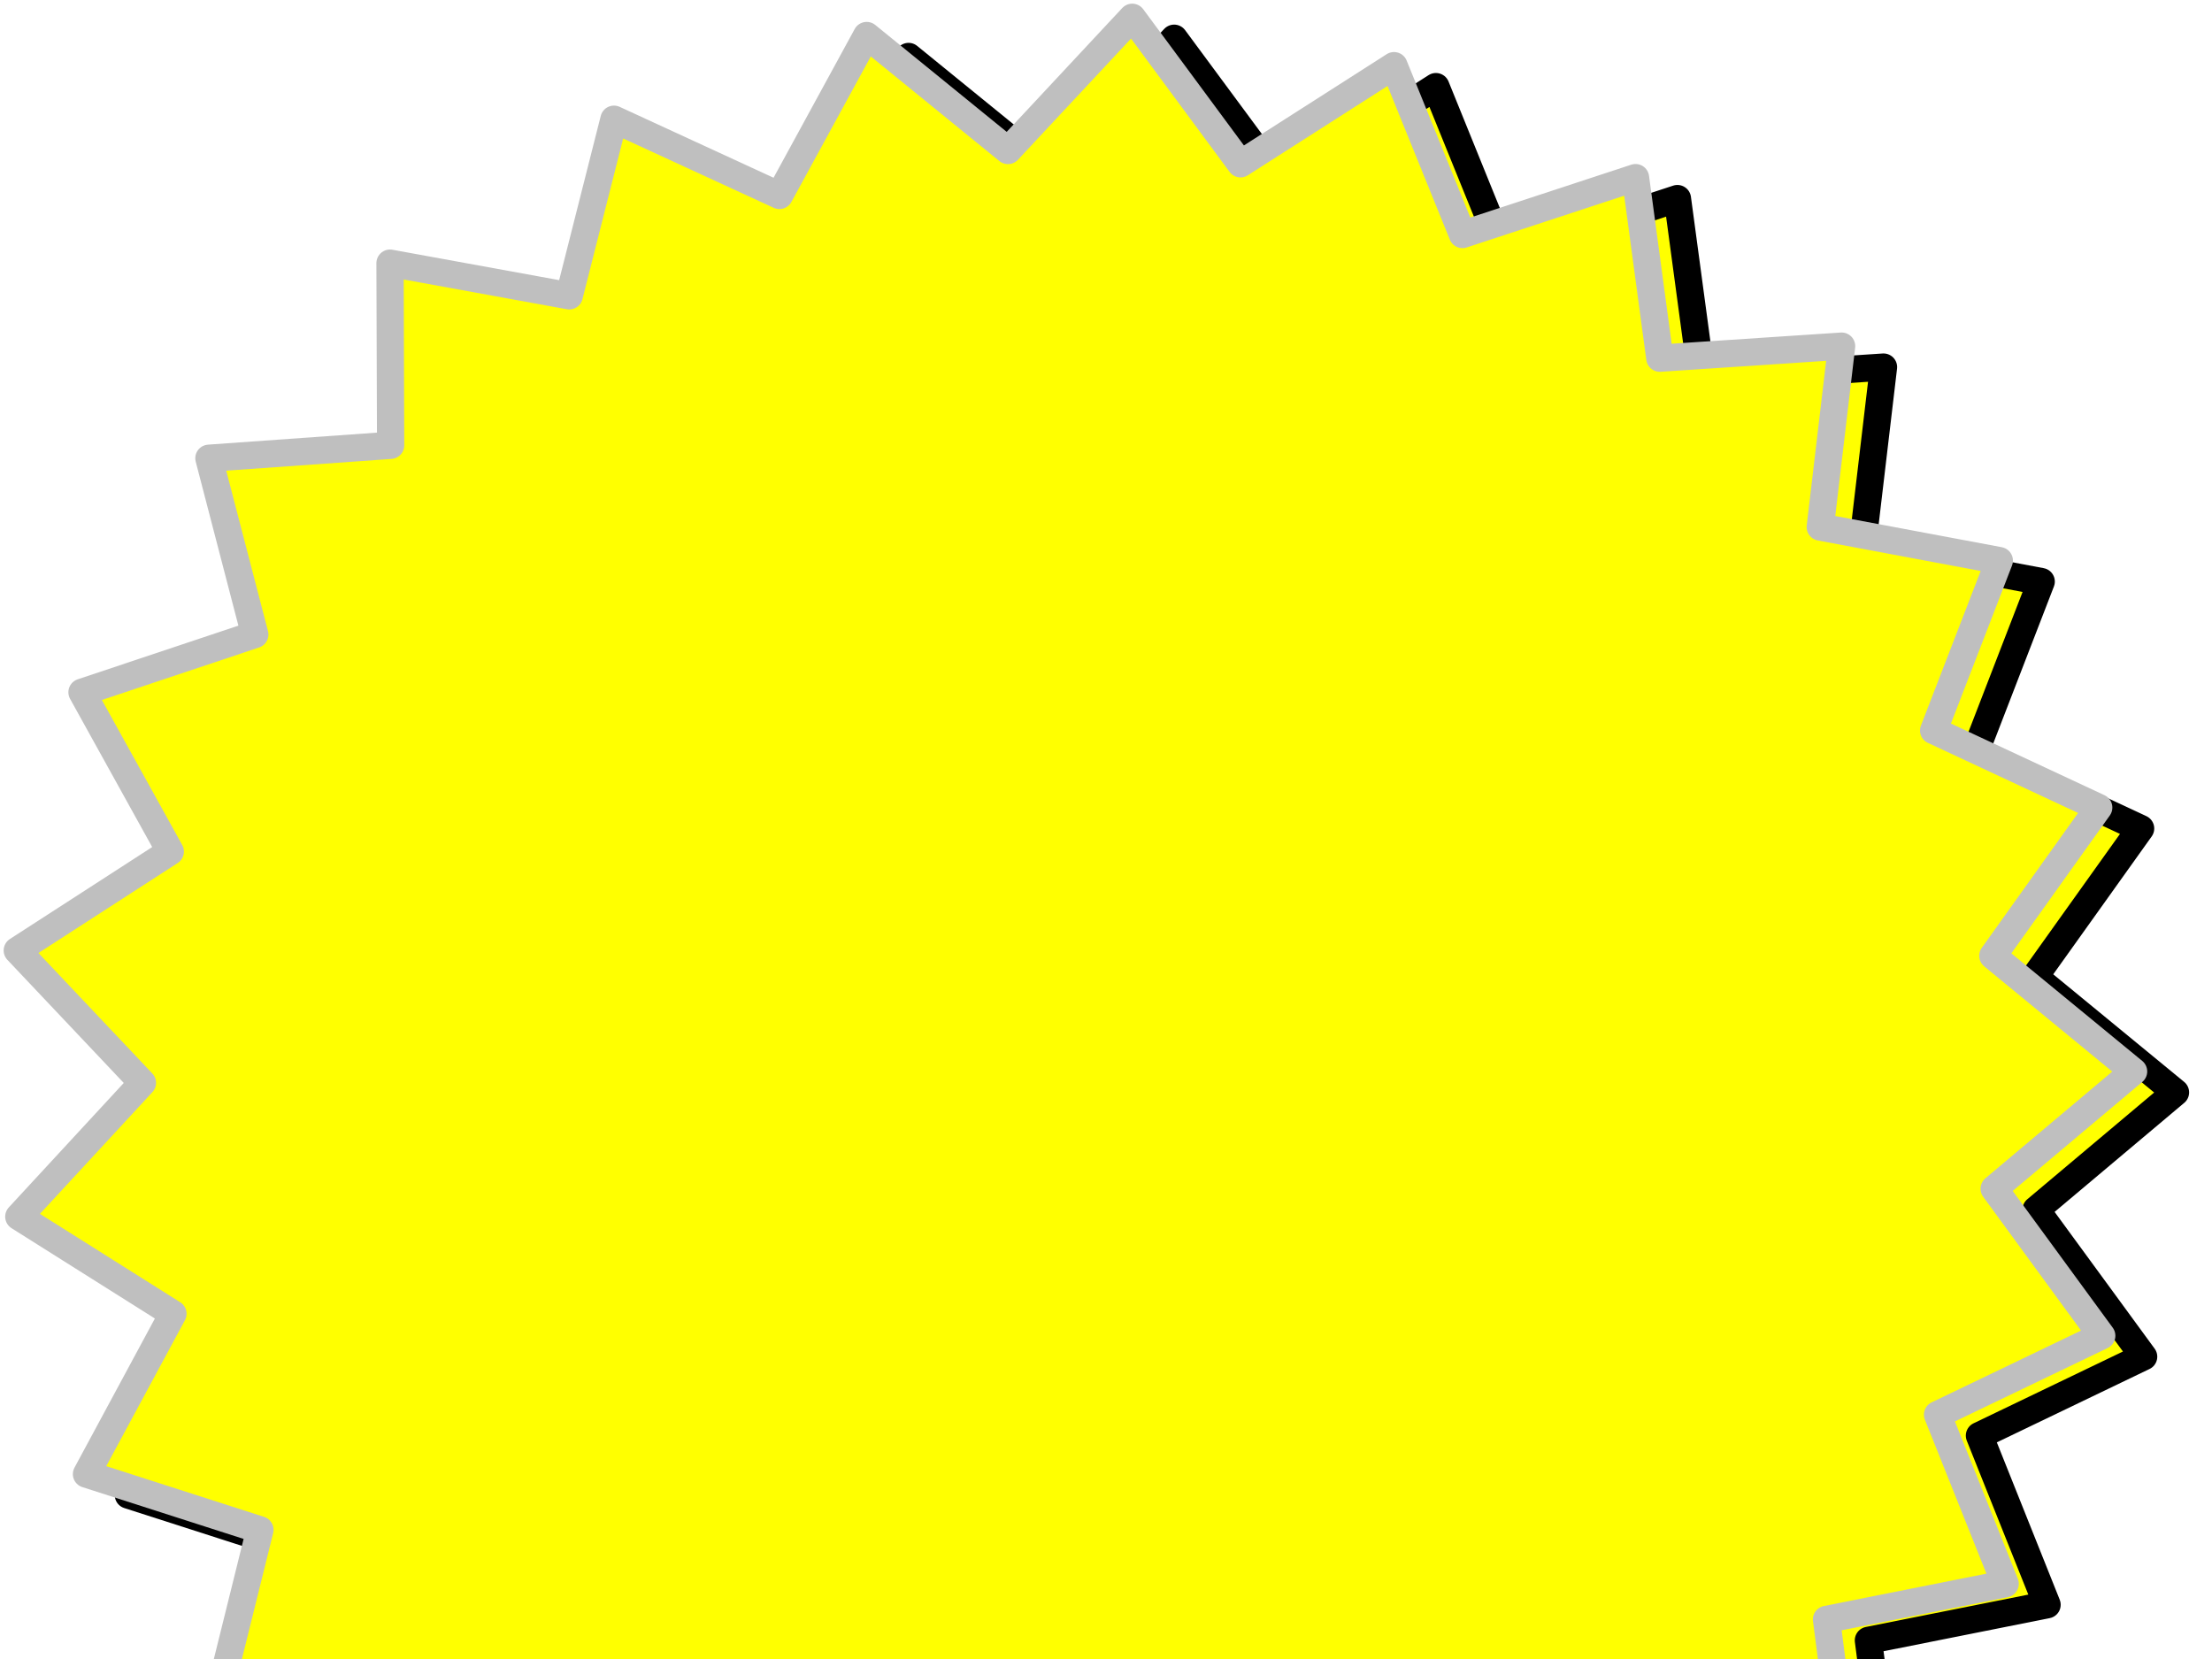
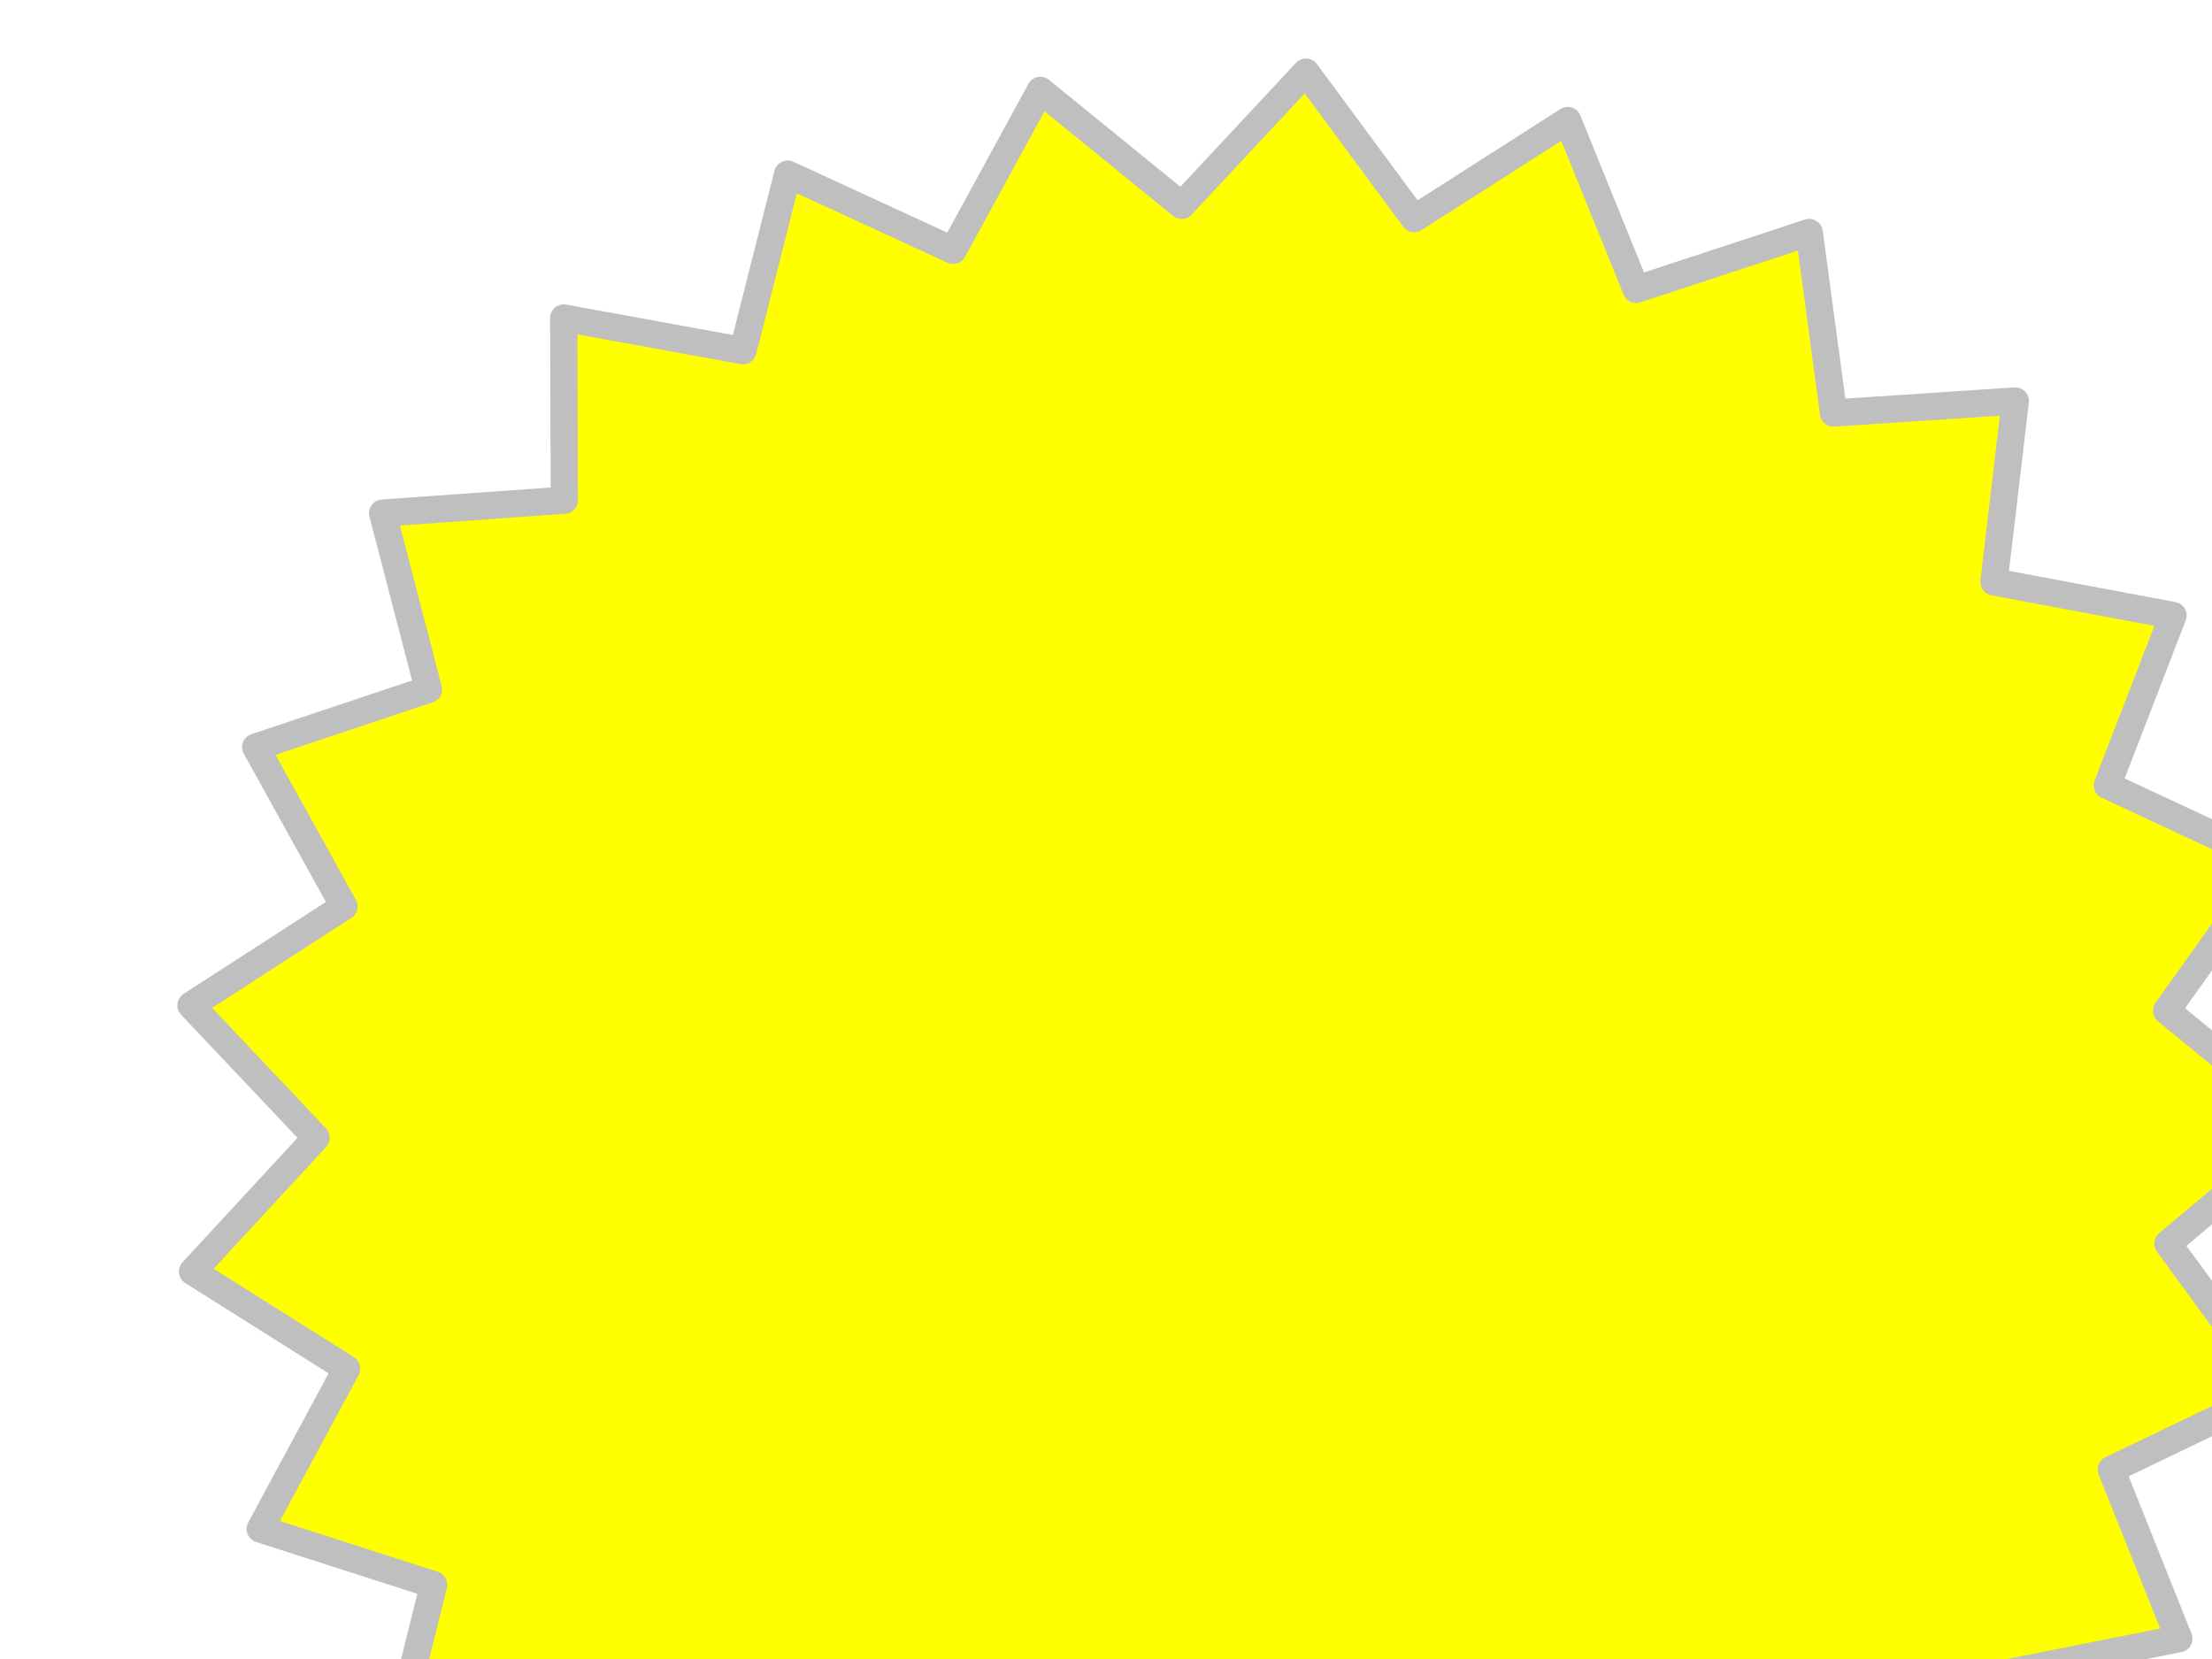
<svg xmlns="http://www.w3.org/2000/svg" width="640" height="480">
  <title>Starburst outline_yellow</title>
  <defs>
    <filter id="filter7107">
      <feGaussianBlur stdDeviation="12.282" id="feGaussianBlur7109" />
    </filter>
  </defs>
  <g>
    <title>Layer 1</title>
    <g id="layer1">
-       <path d="m494.734,523.994l-6.436,52.312l-50.258,-15.876l-19.243,49.068l-44.731,-27.876l-30.841,42.741l-36.393,-38.124l-40.501,33.728l-25.769,-45.977l-47.617,22.596l-13.525,-50.941l-51.74,10.044l-0.432,-52.704l-52.613,-3.138l12.689,-51.156l-50.179,-16.124l25.012,-46.393l-44.593,-28.096l35.764,-38.715l-36.205,-38.304l44.269,-28.605l-25.542,-46.104l49.992,-16.697l-13.274,-51.007l52.573,-3.74l-0.171,-52.706l51.852,9.452l12.941,-51.093l47.872,22.05l25.241,-46.269l40.885,33.262l35.955,-38.538l31.328,42.385l44.409,-28.386l19.803,48.844l50.073,-16.45l7.034,52.235l52.591,-3.481l-6.177,52.343l51.805,9.708l-19,49.162l47.763,22.286l-30.63,42.893l40.72,33.464l-40.334,33.928l31.119,42.539l-47.505,22.831l19.562,48.942l-51.69,10.3l6.776,52.269l-52.628,-2.878z" id="path6104" filter="url(#filter7107)" stroke-dashoffset="0" stroke-miterlimit="4" stroke-linejoin="round" stroke-linecap="round" stroke-width="7.888" stroke="#000000" fill="#ffff00" />
-       <path id="path2182" d="m482.612,517.933l-6.436,52.312l-50.258,-15.876l-19.243,49.068l-44.731,-27.876l-30.841,42.741l-36.393,-38.124l-40.501,33.728l-25.769,-45.977l-47.617,22.596l-13.525,-50.941l-51.74,10.044l-0.432,-52.704l-52.613,-3.138l12.689,-51.156l-50.179,-16.124l25.012,-46.393l-44.593,-28.096l35.764,-38.715l-36.205,-38.304l44.269,-28.605l-25.542,-46.104l49.992,-16.697l-13.274,-51.007l52.573,-3.74l-0.171,-52.706l51.852,9.452l12.941,-51.093l47.872,22.05l25.241,-46.269l40.885,33.262l35.955,-38.538l31.328,42.385l44.409,-28.386l19.803,48.844l50.073,-16.45l7.034,52.235l52.591,-3.481l-6.177,52.343l51.805,9.708l-19,49.162l47.763,22.286l-30.63,42.893l40.72,33.464l-40.334,33.928l31.119,42.539l-47.505,22.831l19.562,48.942l-51.69,10.3l6.776,52.269l-52.628,-2.878z" stroke-dashoffset="0" stroke-miterlimit="4" stroke-linejoin="round" stroke-linecap="round" stroke-width="7.888" stroke="#bfbfbf" fill="#ffff00" />
-       <path d="m471.86,504.997l-6.032,49.032l-47.107,-14.88l-18.036,45.991l-41.926,-26.128l-28.907,40.061l-34.111,-35.734l-37.962,31.613l-24.153,-43.094l-44.631,21.179l-12.677,-47.747l-48.496,9.415l-0.405,-49.4l-49.314,-2.941l11.893,-47.948l-47.033,-15.113l23.444,-43.484l-41.797,-26.335l33.521,-36.288l-33.935,-35.902l41.493,-26.811l-23.94,-43.213l46.857,-15.65l-12.441,-47.809l49.277,-3.506l-0.161,-49.401l48.6,8.859l12.13,-47.889l44.87,20.667l23.658,-43.368l38.321,31.177l33.7,-36.122l29.364,39.727l41.625,-26.606l18.561,45.782l46.934,-15.419l6.593,48.959l49.293,-3.262l-5.79,49.061l48.556,9.099l-17.809,46.08l44.768,20.889l-28.709,40.203l38.167,31.366l-37.805,31.8l29.167,39.872l-44.526,21.4l18.335,45.873l-48.449,9.654l6.351,48.991l-49.328,-2.698z" id="path3171" stroke-dashoffset="0" stroke-miterlimit="4" stroke-linejoin="round" stroke-linecap="round" stroke-width="7.888" fill="#ffff00" />
+       <path id="path2182" d="m482.612,517.933l-6.436,52.312l-19.243,49.068l-44.731,-27.876l-30.841,42.741l-36.393,-38.124l-40.501,33.728l-25.769,-45.977l-47.617,22.596l-13.525,-50.941l-51.74,10.044l-0.432,-52.704l-52.613,-3.138l12.689,-51.156l-50.179,-16.124l25.012,-46.393l-44.593,-28.096l35.764,-38.715l-36.205,-38.304l44.269,-28.605l-25.542,-46.104l49.992,-16.697l-13.274,-51.007l52.573,-3.74l-0.171,-52.706l51.852,9.452l12.941,-51.093l47.872,22.05l25.241,-46.269l40.885,33.262l35.955,-38.538l31.328,42.385l44.409,-28.386l19.803,48.844l50.073,-16.45l7.034,52.235l52.591,-3.481l-6.177,52.343l51.805,9.708l-19,49.162l47.763,22.286l-30.63,42.893l40.72,33.464l-40.334,33.928l31.119,42.539l-47.505,22.831l19.562,48.942l-51.69,10.3l6.776,52.269l-52.628,-2.878z" stroke-dashoffset="0" stroke-miterlimit="4" stroke-linejoin="round" stroke-linecap="round" stroke-width="7.888" stroke="#bfbfbf" fill="#ffff00" />
    </g>
  </g>
</svg>